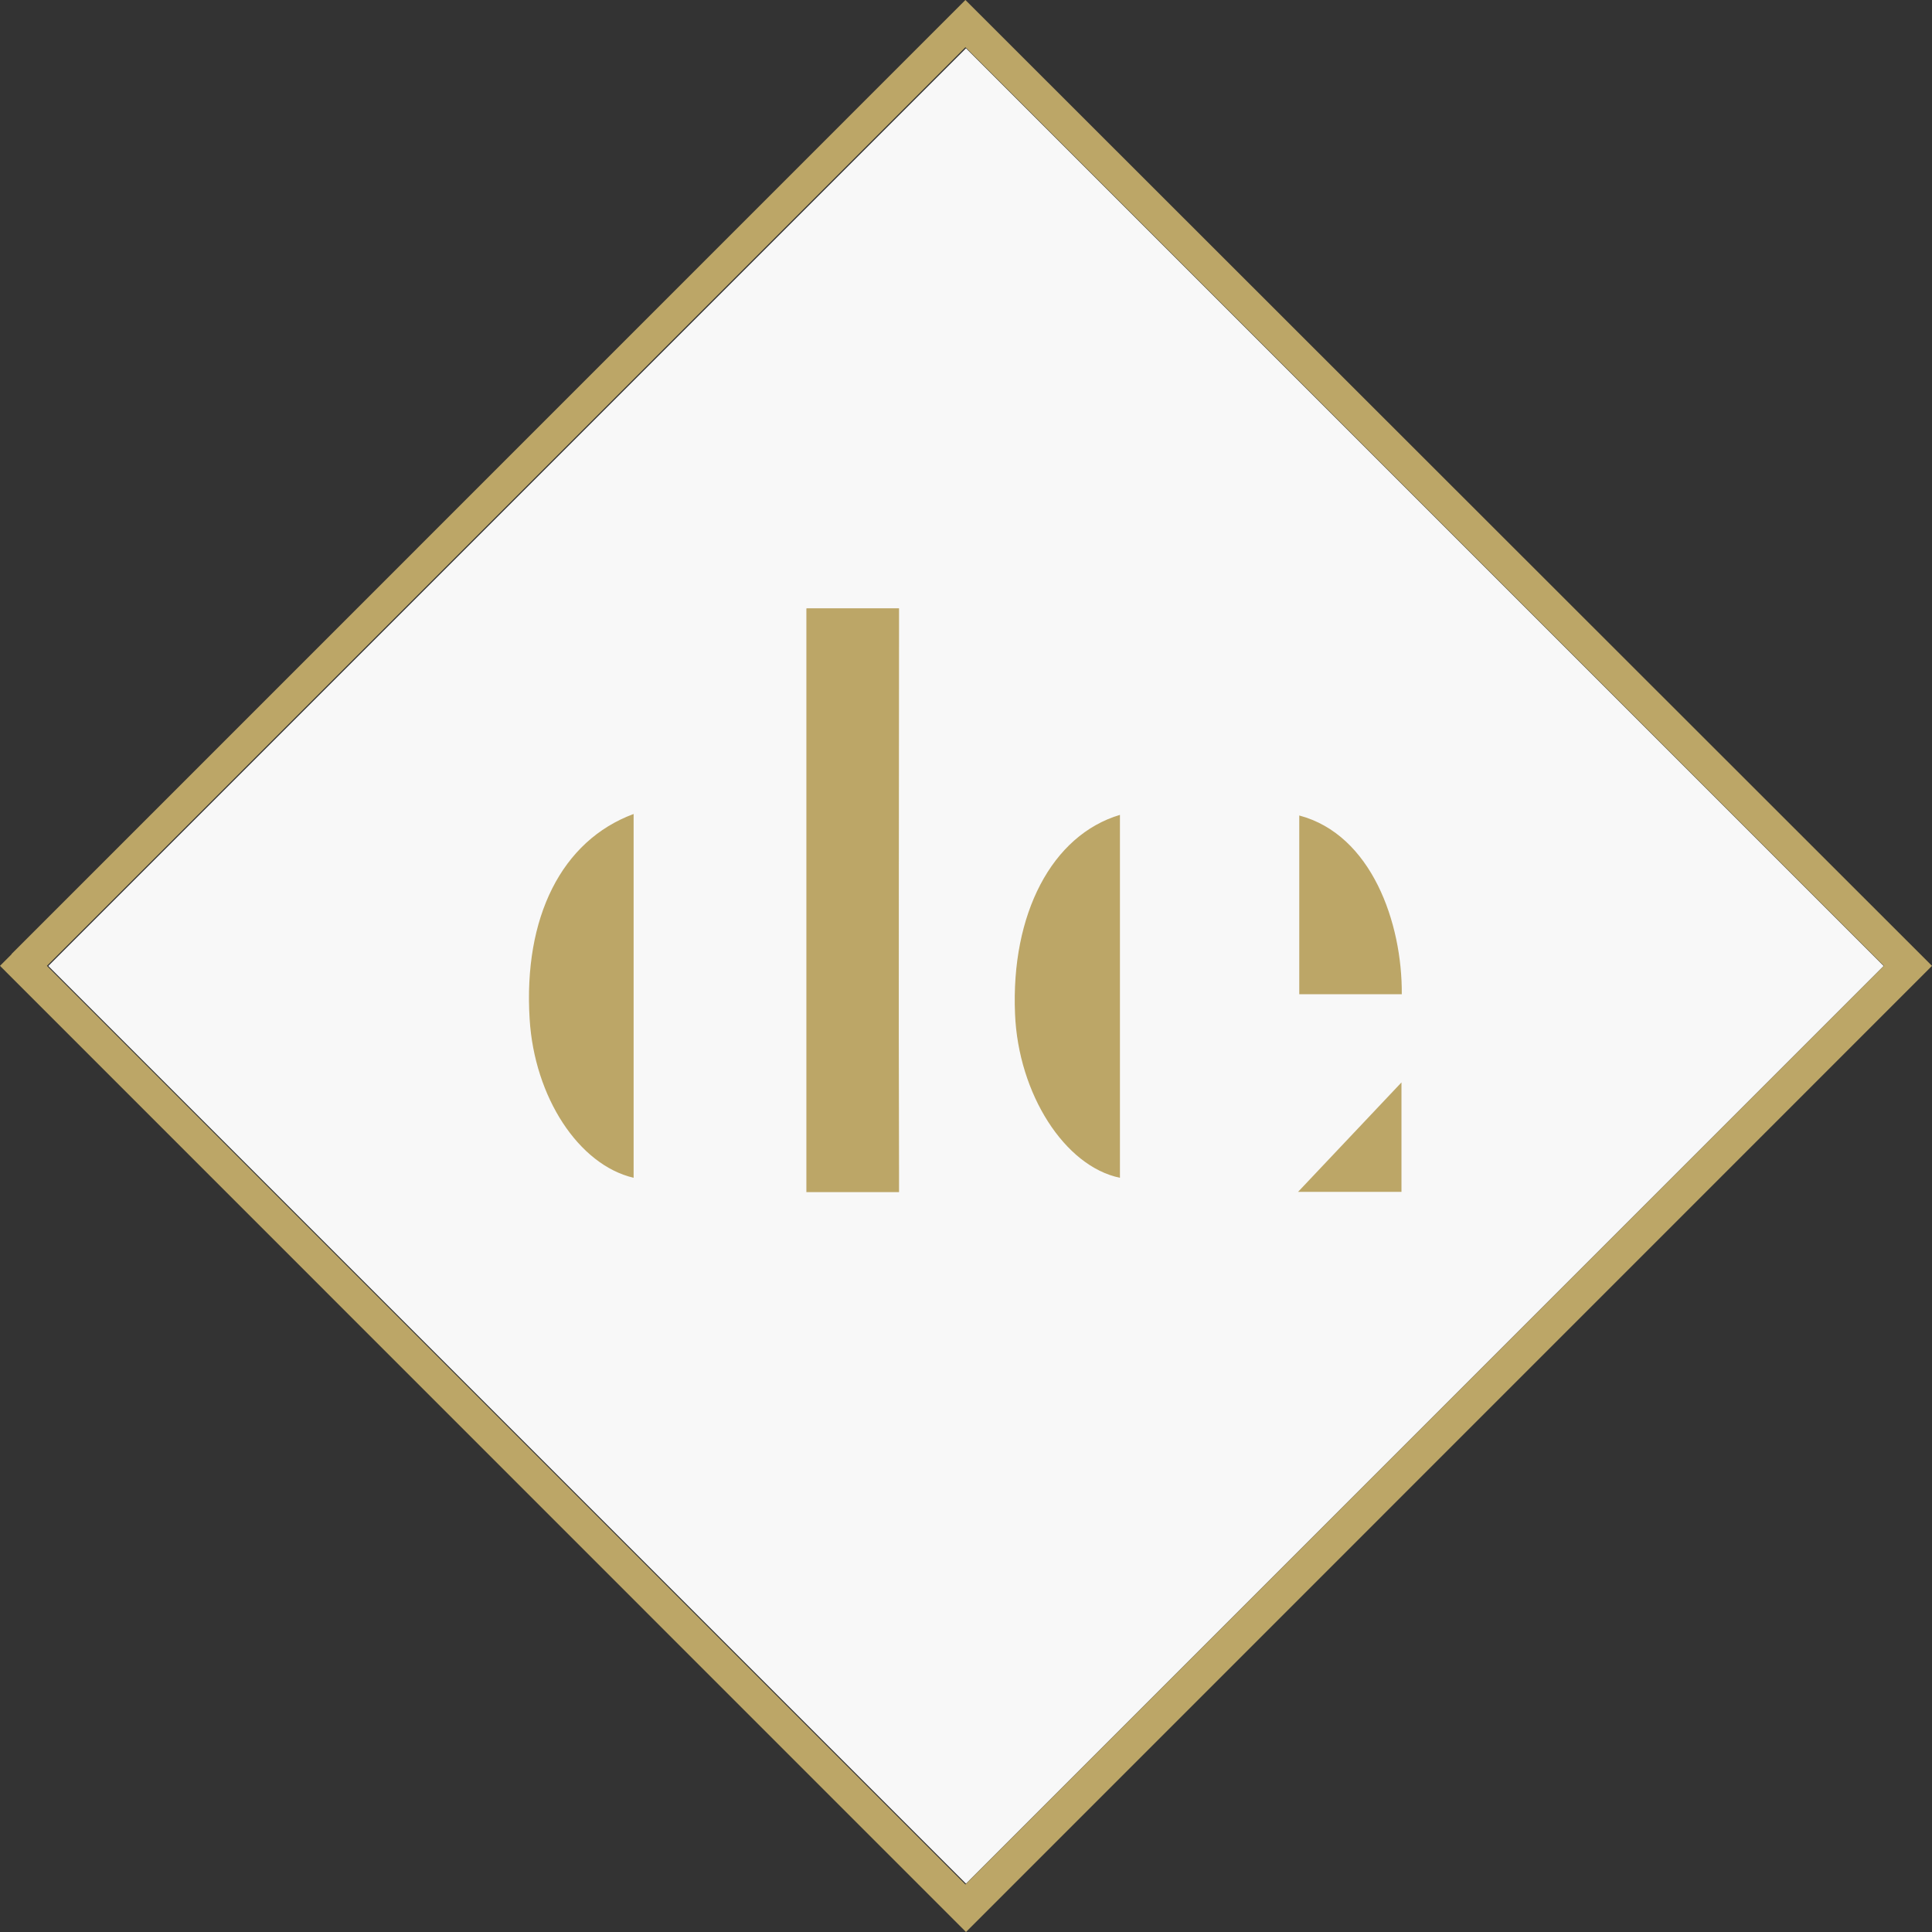
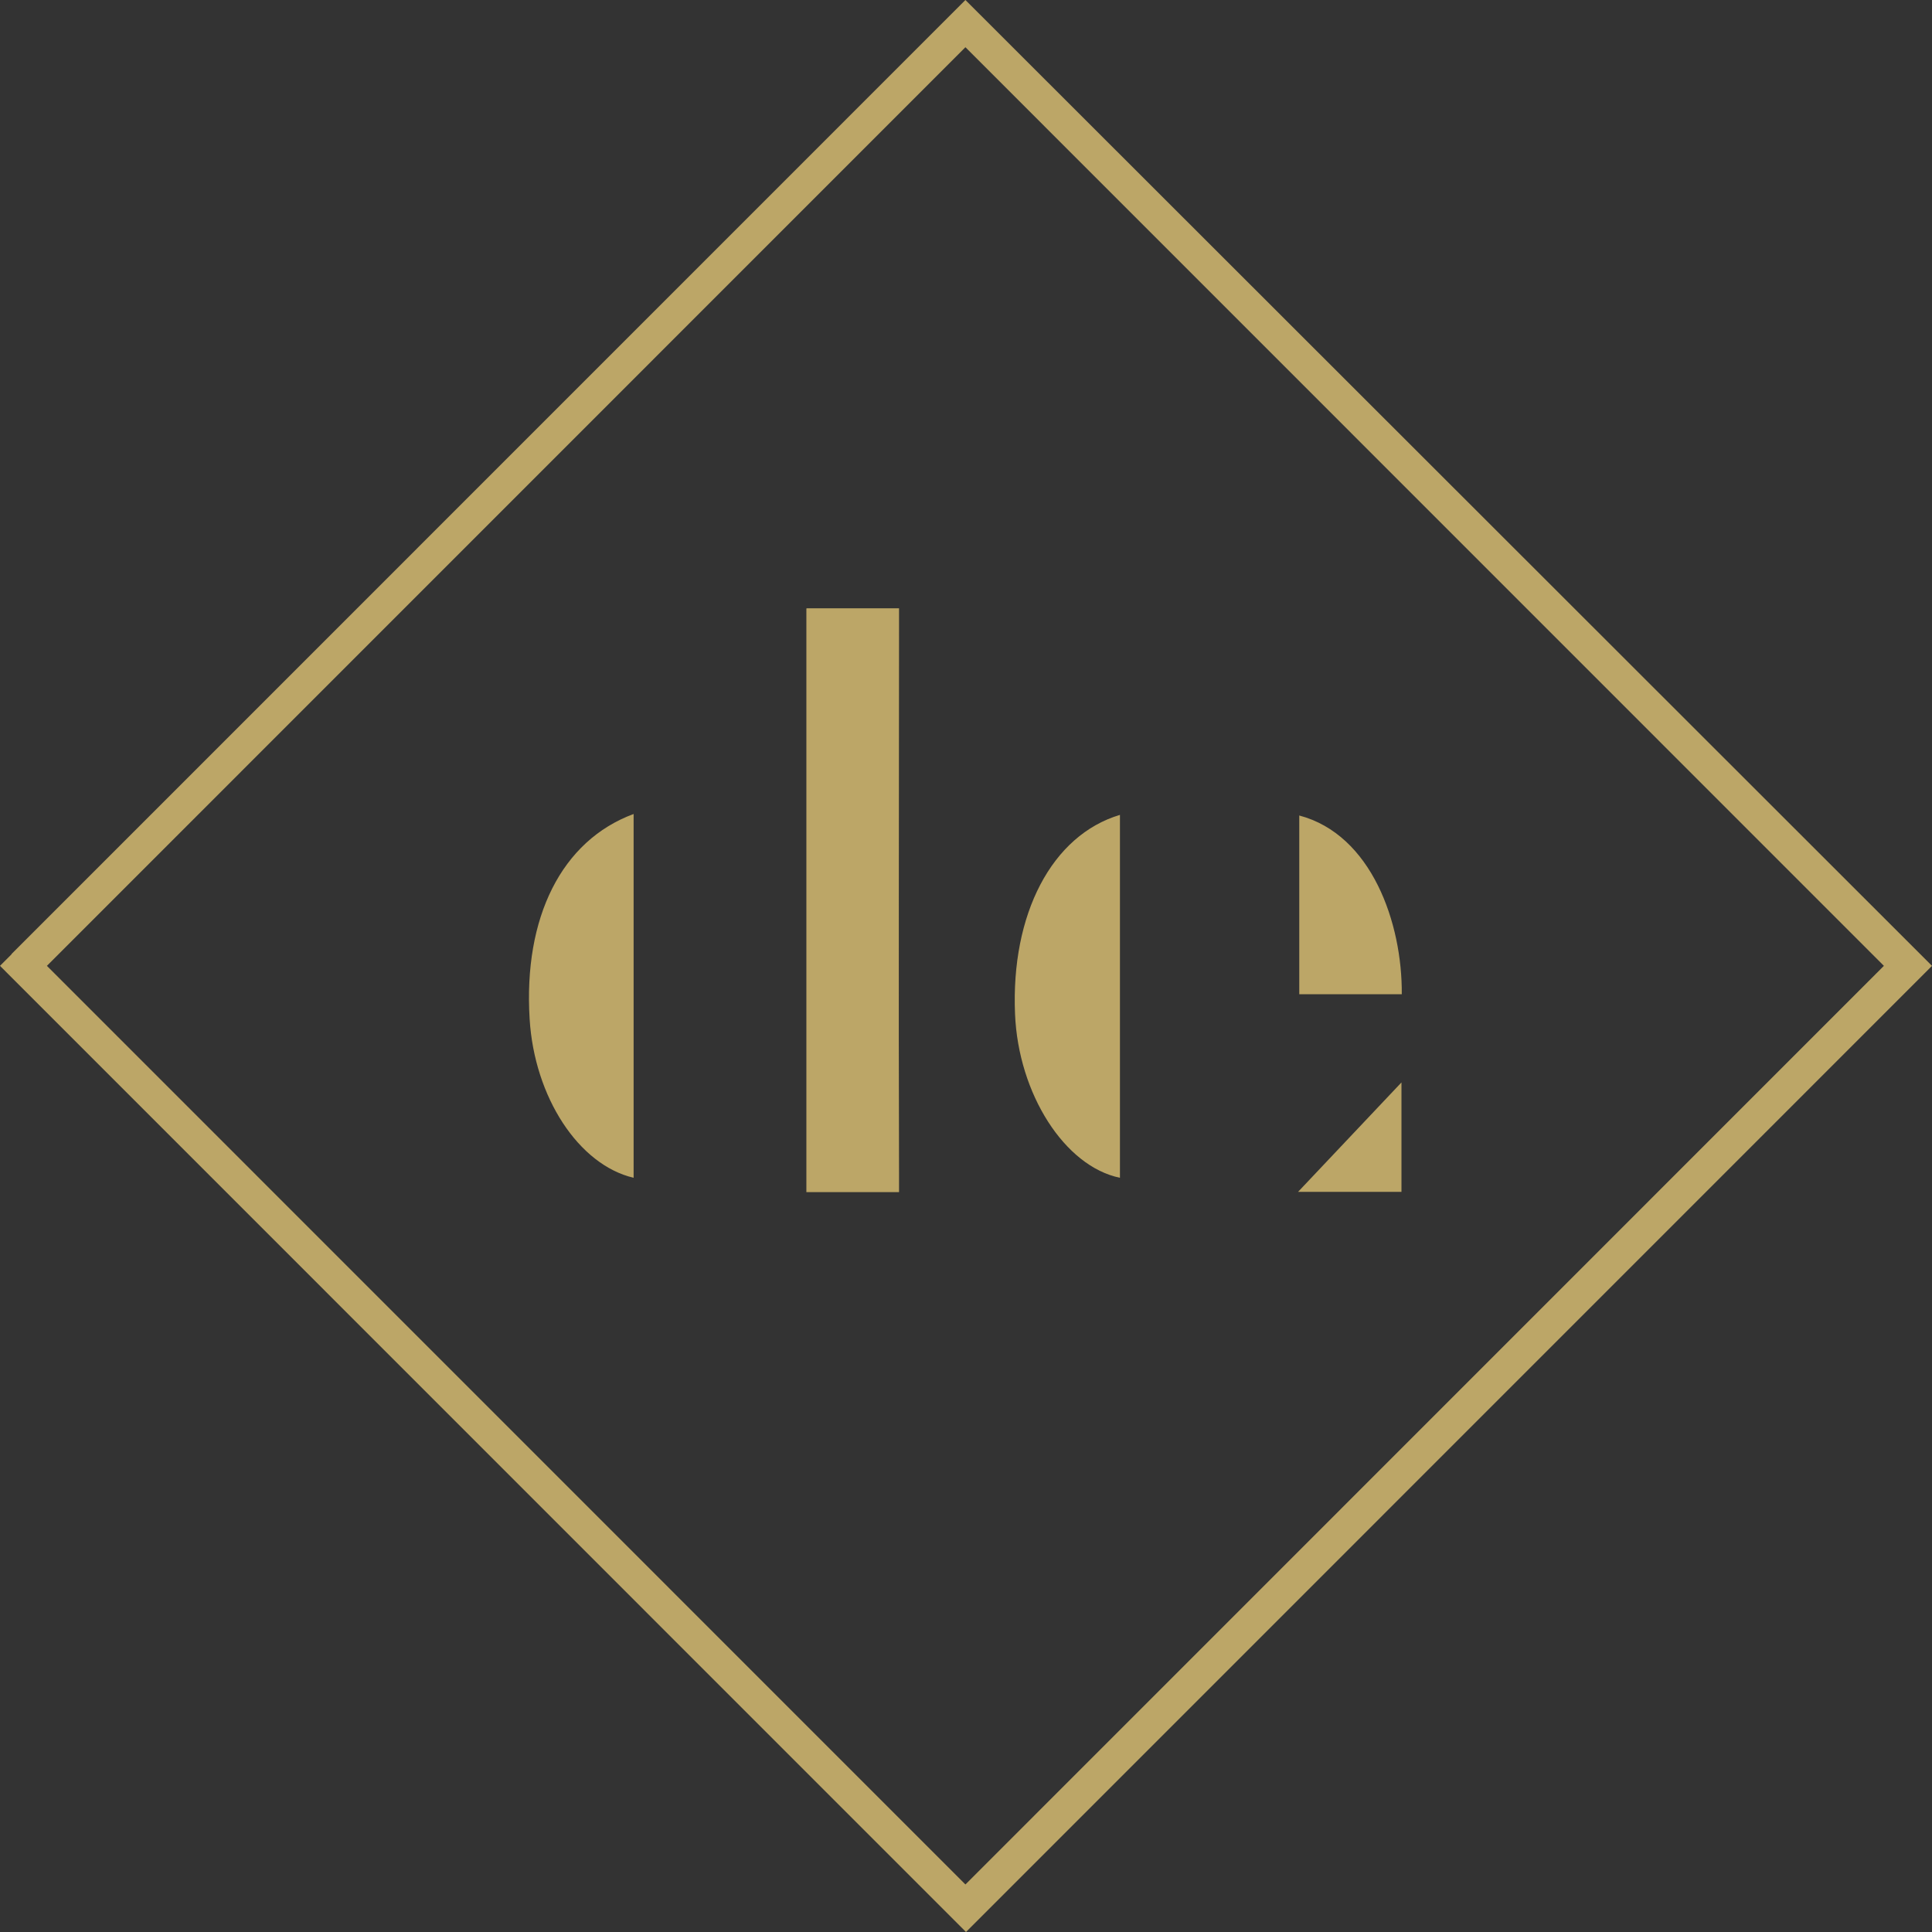
<svg xmlns="http://www.w3.org/2000/svg" width="50" height="50" viewBox="0 0 50 50" fill="none">
  <rect x="0" y="0" width="50" height="50" fill="#333333" stroke="none" />
  <g id="de logo">
-     <rect id="Rectangle 60" x="25" y="1.25" width="33.587" height="33.587" transform="rotate(45 25 1.25)" fill="#F8F8F8" />
    <path id="de logo_2" d="M33.594 30.845H36.27V28.013L33.594 30.845ZM33.625 25.731H36.278C36.293 23.89 35.497 21.6 33.625 21.105V25.731ZM26.269 26.242C26.354 28.307 27.553 30.187 28.984 30.481V21.089C27.22 21.615 26.16 23.658 26.269 26.242ZM13.707 26.373C13.83 28.392 14.975 30.148 16.398 30.481V21.066C14.534 21.755 13.544 23.743 13.707 26.373ZM20.869 15.751V25.631C20.869 27.232 20.869 28.833 20.869 30.435V30.852H23.267V30.357C23.252 25.631 23.267 20.989 23.267 16.27V15.743H20.877L20.869 15.751ZM1.214 24.996L24.985 1.222L48.755 24.996L24.985 48.77L1.214 24.996ZM0.302 24.694L0 24.996L24.691 49.691L25 50L49.691 25.306L50 24.996L24.985 0L0.294 24.694H0.302Z" fill="#BCA667" />
  </g>
</svg>